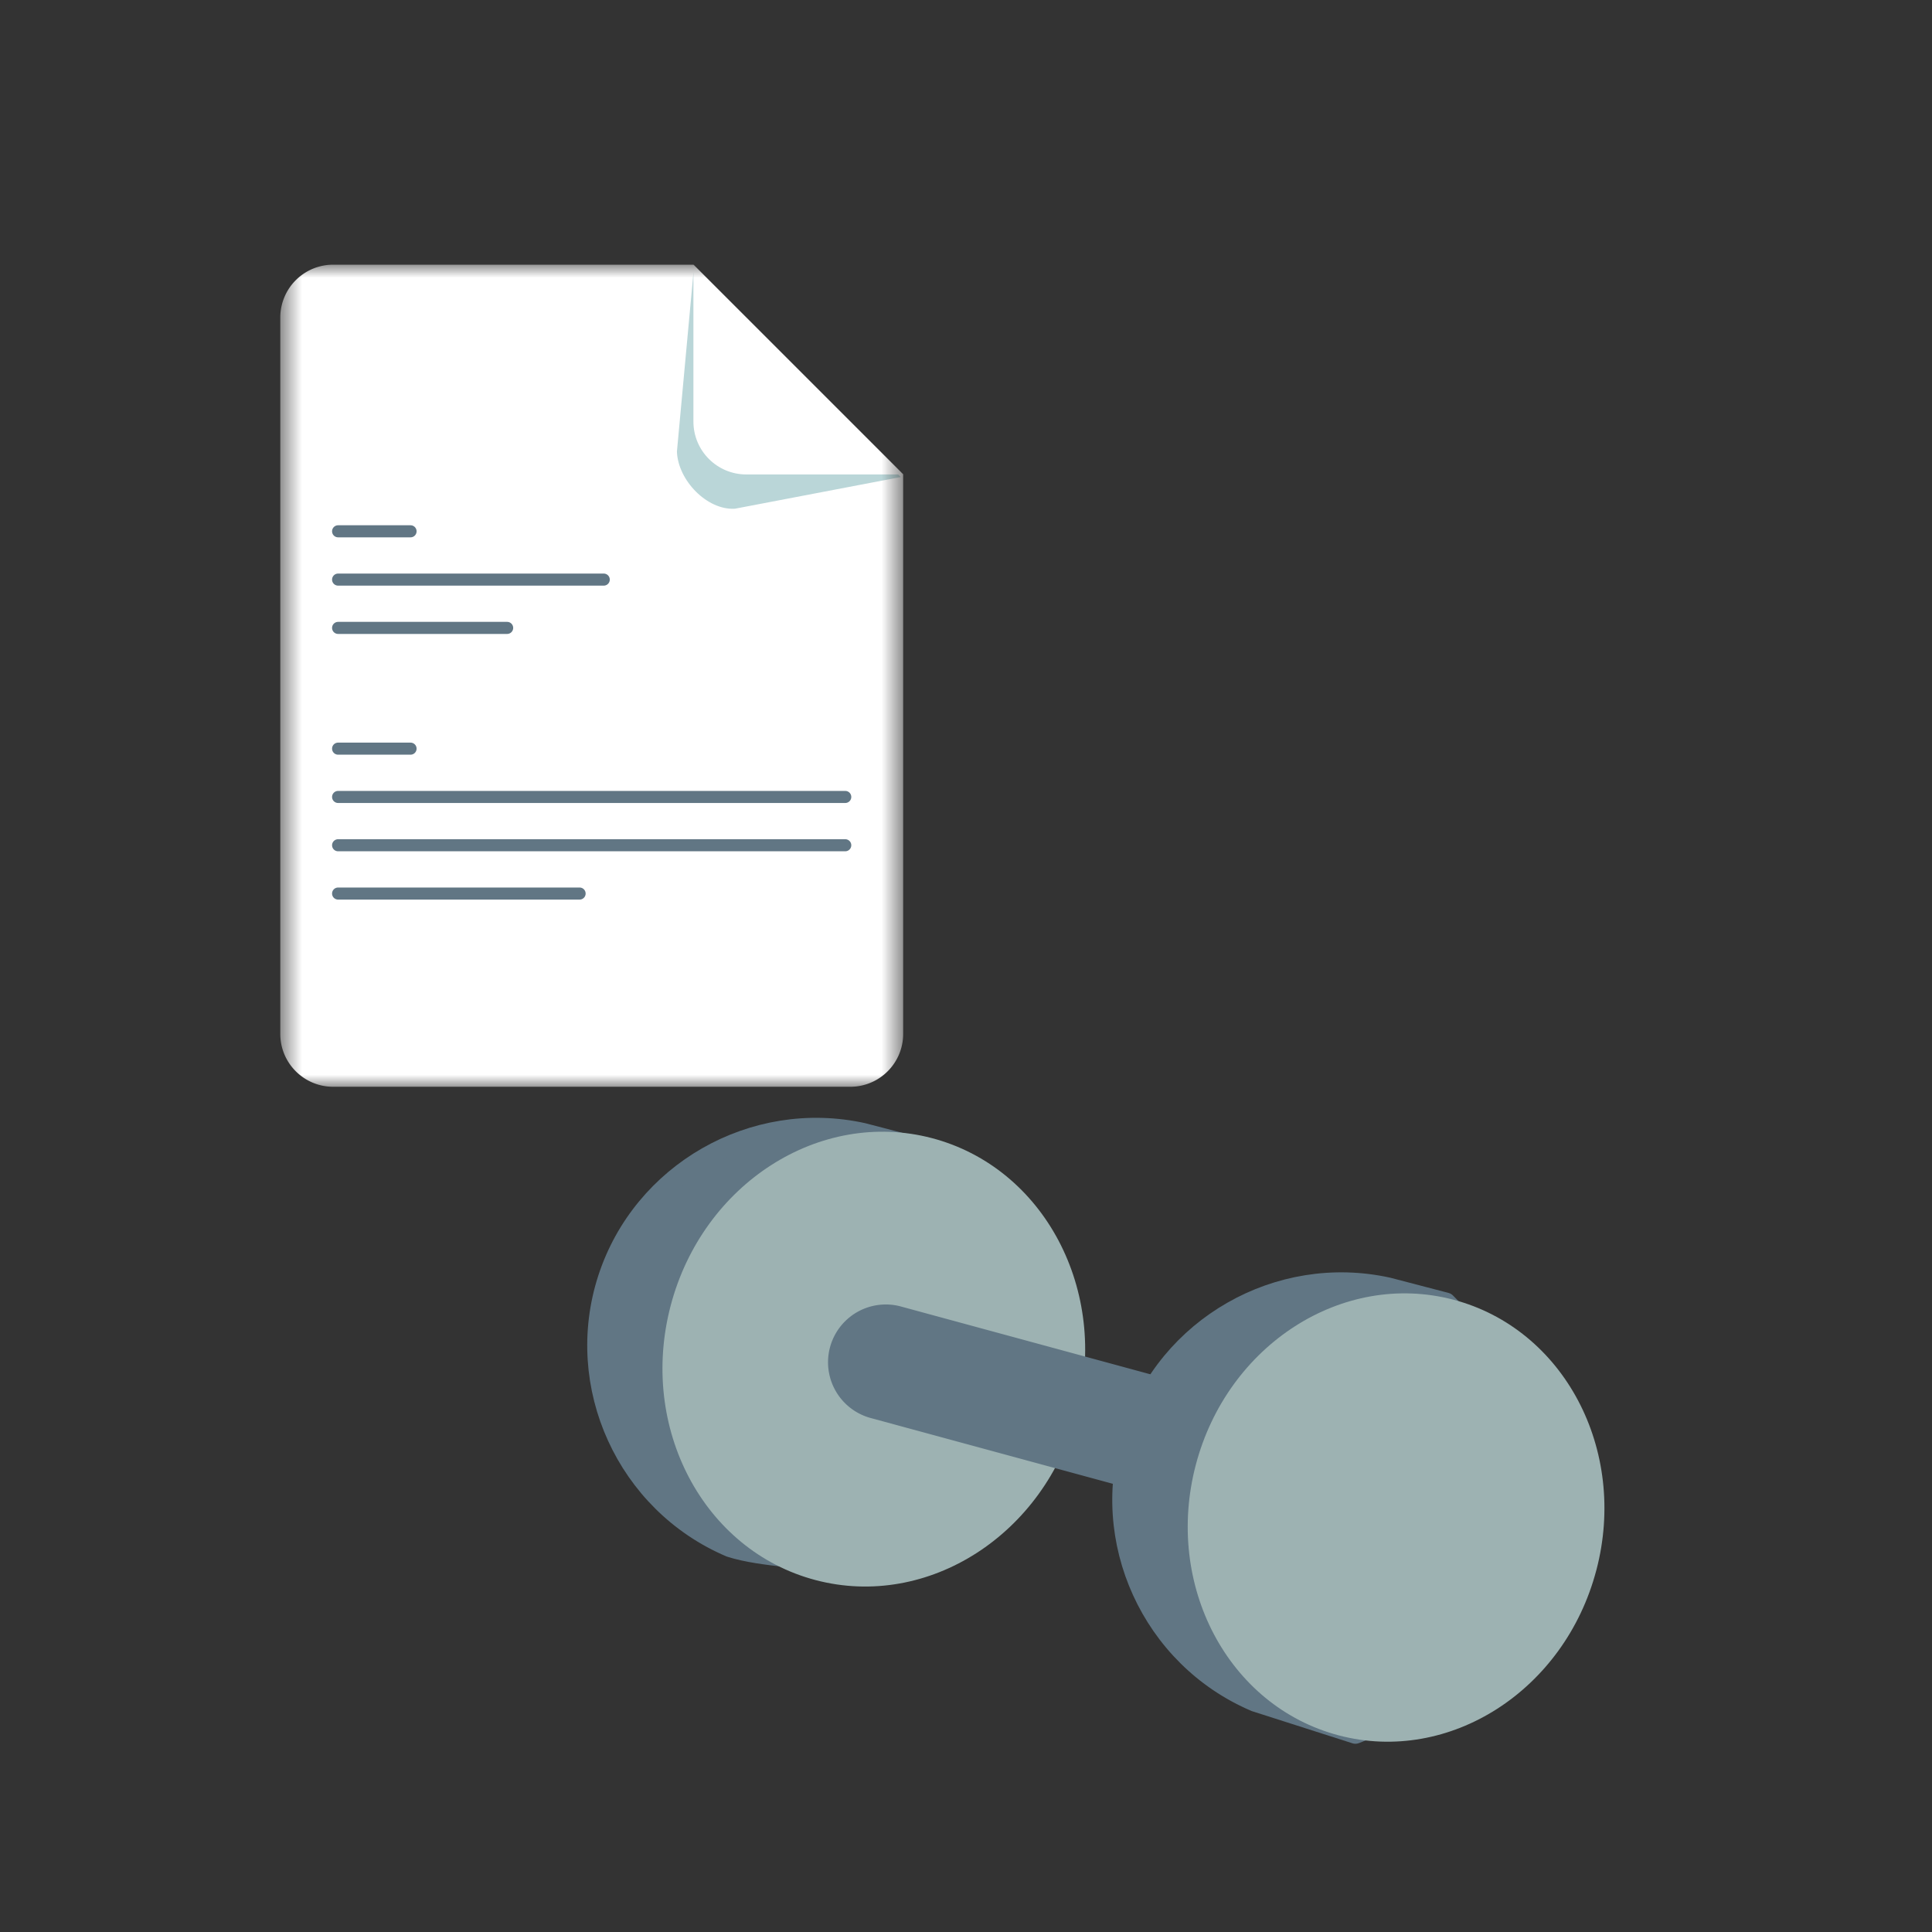
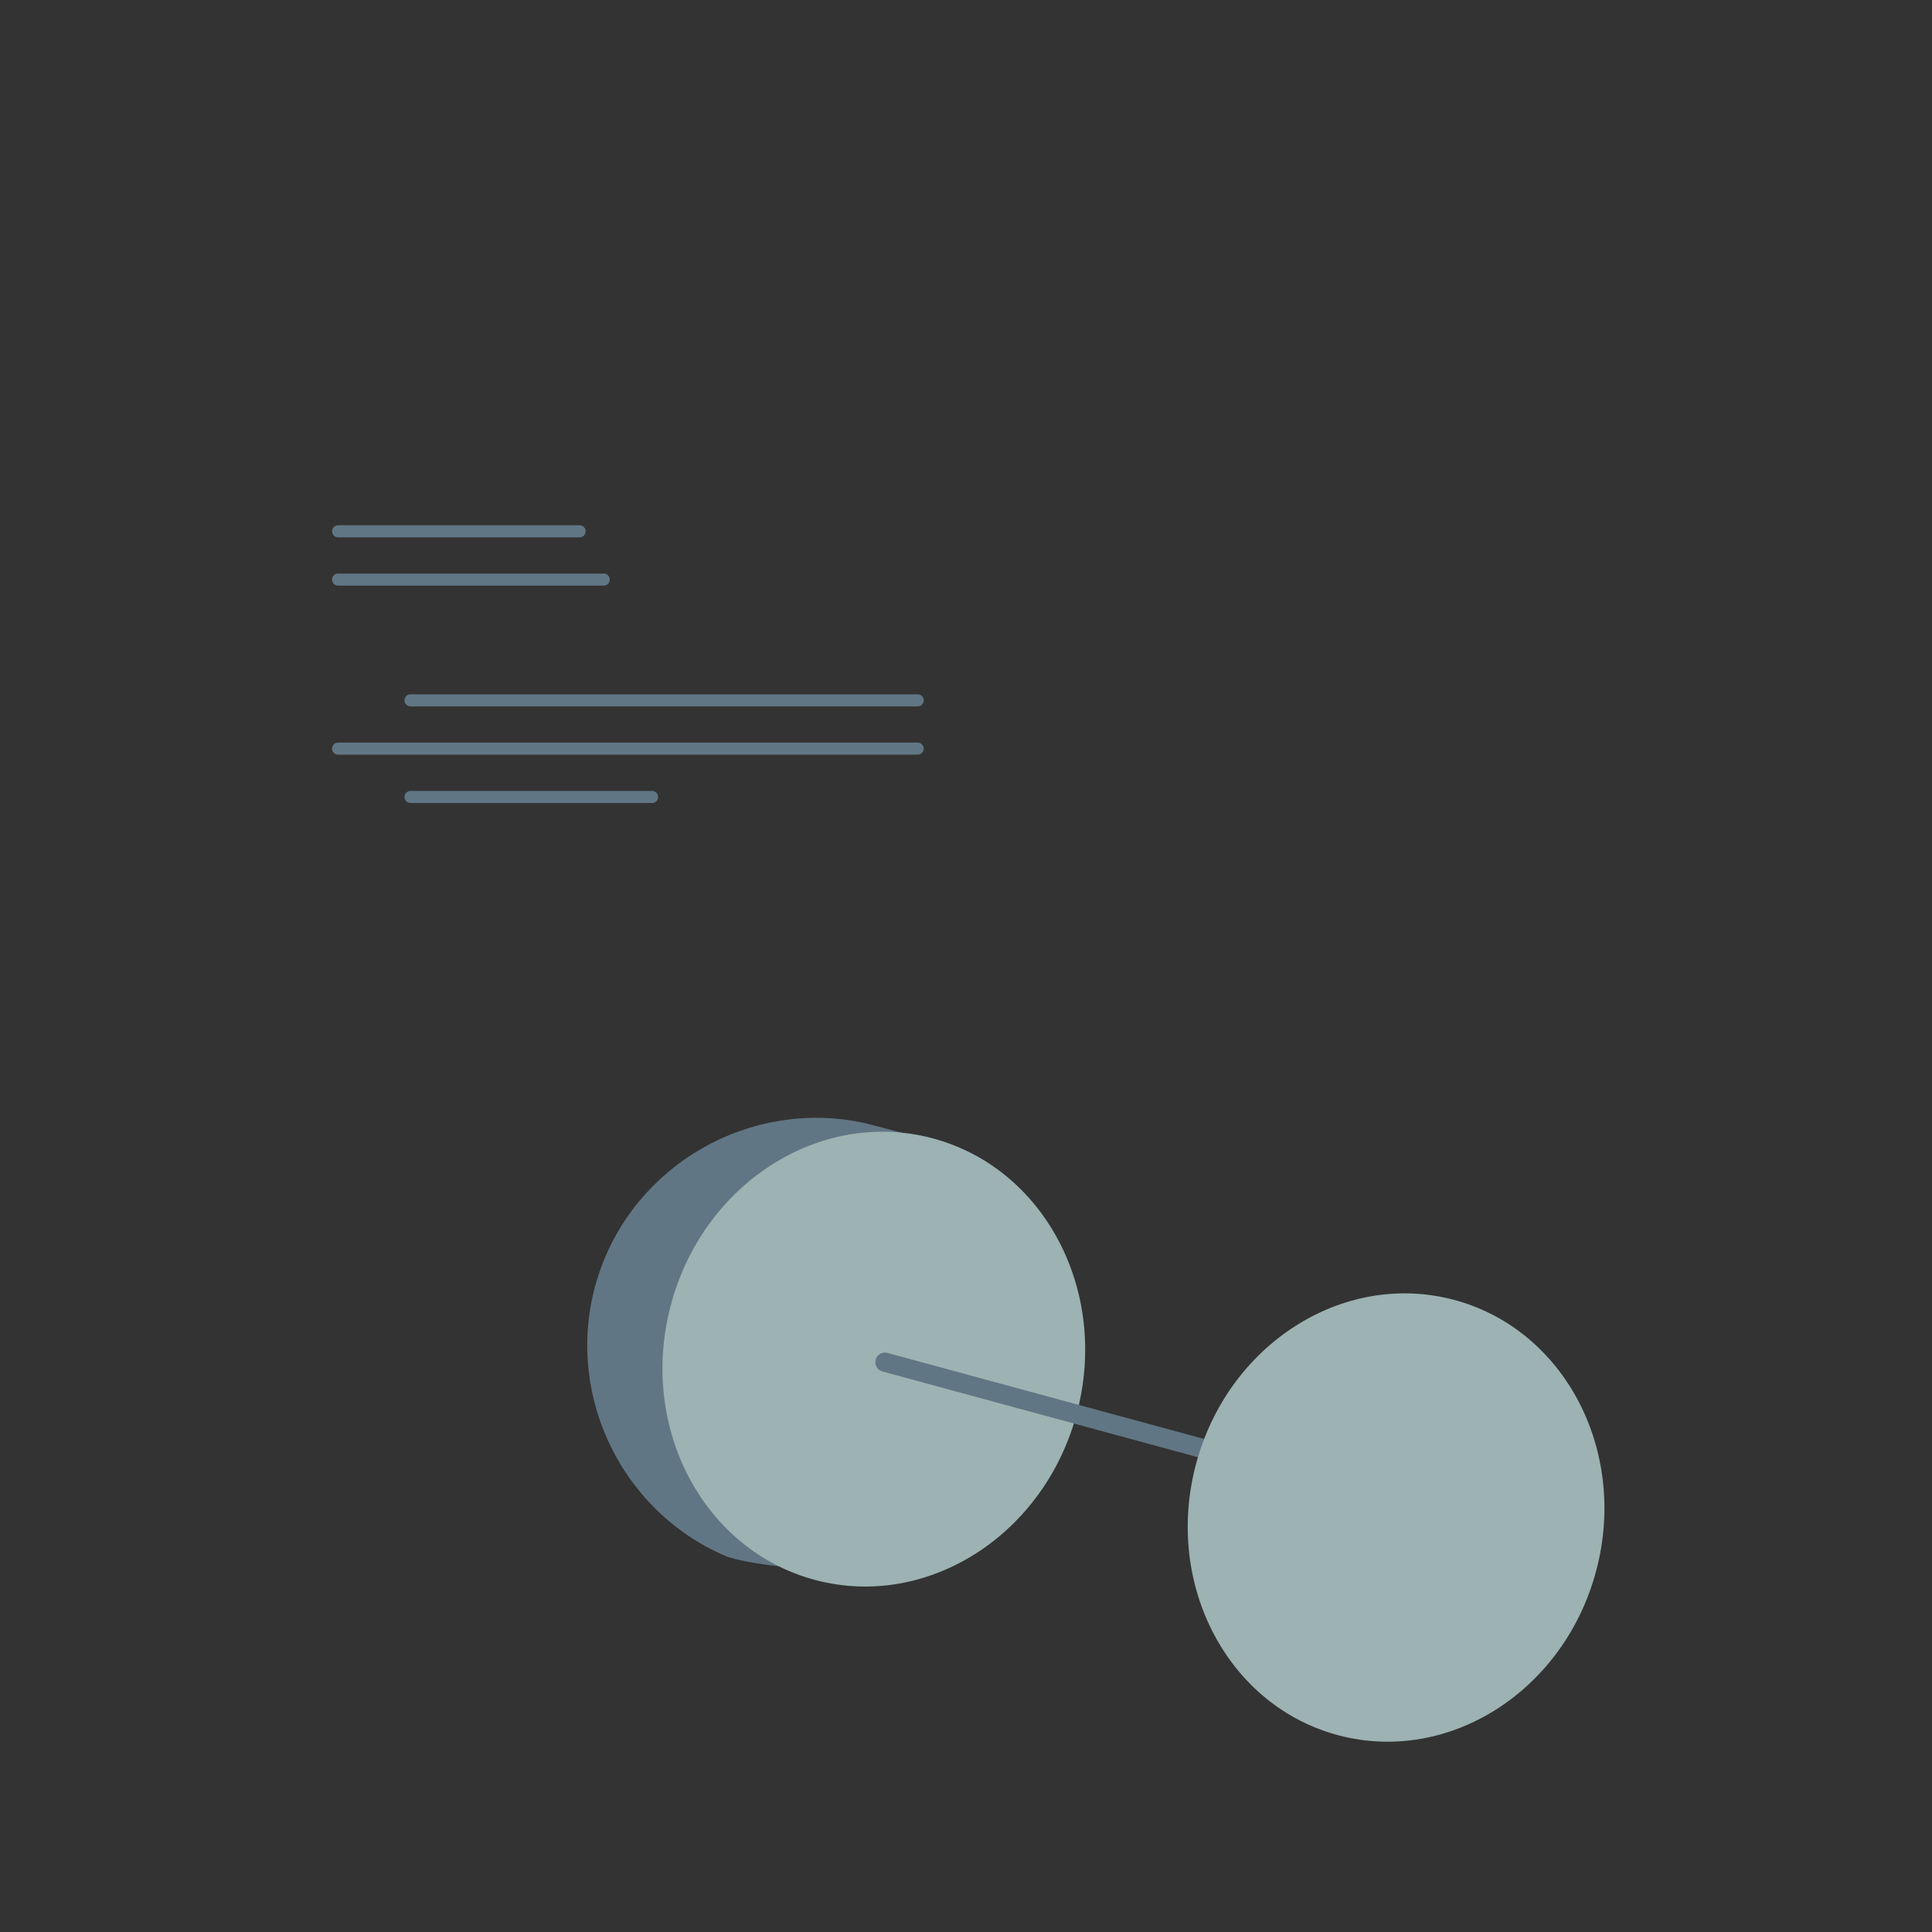
<svg xmlns="http://www.w3.org/2000/svg" width="80" height="80" fill="none">
  <rect width="100%" height="100%" fill="#333333" stroke="none" />
  <mask id="a" width="27" height="35" x="11" y="10" maskUnits="userSpaceOnUse" style="mask-type:luminance">
-     <path fill="#fff" d="M11.605 10.96h25.793V45H11.605V10.96Z" />
-   </mask>
+     </mask>
  <g mask="url(#a)">
    <path fill="#fff" d="M28.712 10.96H13.796a2.19 2.19 0 0 0-2.19 2.191v29.66c0 1.209.98 2.19 2.19 2.19h21.412c1.21 0 2.19-.98 2.19-2.19V19.645l-8.686-8.685Z" />
    <path fill="#BAD6D8" d="M28.03 18.7c.043 1.195 1.254 2.435 2.402 2.365l6.869-1.312-8.588-8.456-.683 7.403Z" />
    <path fill="#fff" d="M28.713 17.456c0 1.21.98 2.19 2.19 2.19h6.495l-8.685-8.685v6.495Z" />
  </g>
-   <path stroke="#617684" stroke-linecap="round" stroke-width=".5" d="M14 22h3m-3 4h7m-7 11h10m-10-4h21m-21 2h21M14 24h11m-11 7h3" />
+   <path stroke="#617684" stroke-linecap="round" stroke-width=".5" d="M14 22h3h7m-7 11h10m-10-4h21m-21 2h21M14 24h11m-11 7h3" />
  <path fill="#617684" stroke="#617684" stroke-linecap="round" stroke-linejoin="round" stroke-width=".797" d="M41.067 58.349c-1.479 5.037-5.633 6.364-6.162 6.56-1.382-.44-3.29-.388-4.672-.829-4.306-1.832-6.52-6.701-5.08-11.138 1.433-4.41 6.044-7.047 10.584-6.045.801.207 1.601.419 2.402.626 2.907 2.851 4.041 7.022 2.924 10.825h.004Z" />
  <path fill="#9DB2B2" d="M44.596 58.49c1.328-5.055-1.362-10.142-6.008-11.363s-9.49 1.886-10.818 6.94c-1.328 5.055 1.362 10.142 6.008 11.363 4.646 1.22 9.49-1.887 10.818-6.94Zm-7.951-2.084 18.07 4.911Z" />
  <path stroke="#617684" stroke-linecap="round" stroke-linejoin="round" stroke-width=".797" d="m36.645 56.406 18.07 4.911" />
-   <path fill="#617684" stroke="#617684" stroke-linecap="round" stroke-linejoin="round" stroke-width=".797" d="M54.524 63.294a1.933 1.933 0 0 1-.33-.061l-18.071-4.91a1.994 1.994 0 0 1 1.045-3.848l18.07 4.911a1.994 1.994 0 0 1-.714 3.907Z" />
-   <path fill="#617684" stroke="#617684" stroke-linecap="round" stroke-linejoin="round" stroke-width=".797" d="M62.808 64.747c-1.48 5.038-6.155 6.863-6.683 7.06-1.383-.442-2.769-.887-4.151-1.328-4.306-1.832-6.521-6.702-5.081-11.139 1.433-4.409 6.044-7.046 10.584-6.045.801.208 1.602.42 2.402.627 2.907 2.85 4.042 7.021 2.925 10.825h.004Z" />
  <path fill="#9DB2B2" d="M66.102 65.017c1.309-4.982-1.343-9.997-5.923-11.2-4.58-1.204-9.354 1.86-10.664 6.841-1.309 4.983 1.343 9.997 5.923 11.201 4.58 1.204 9.354-1.86 10.663-6.842Z" />
</svg>